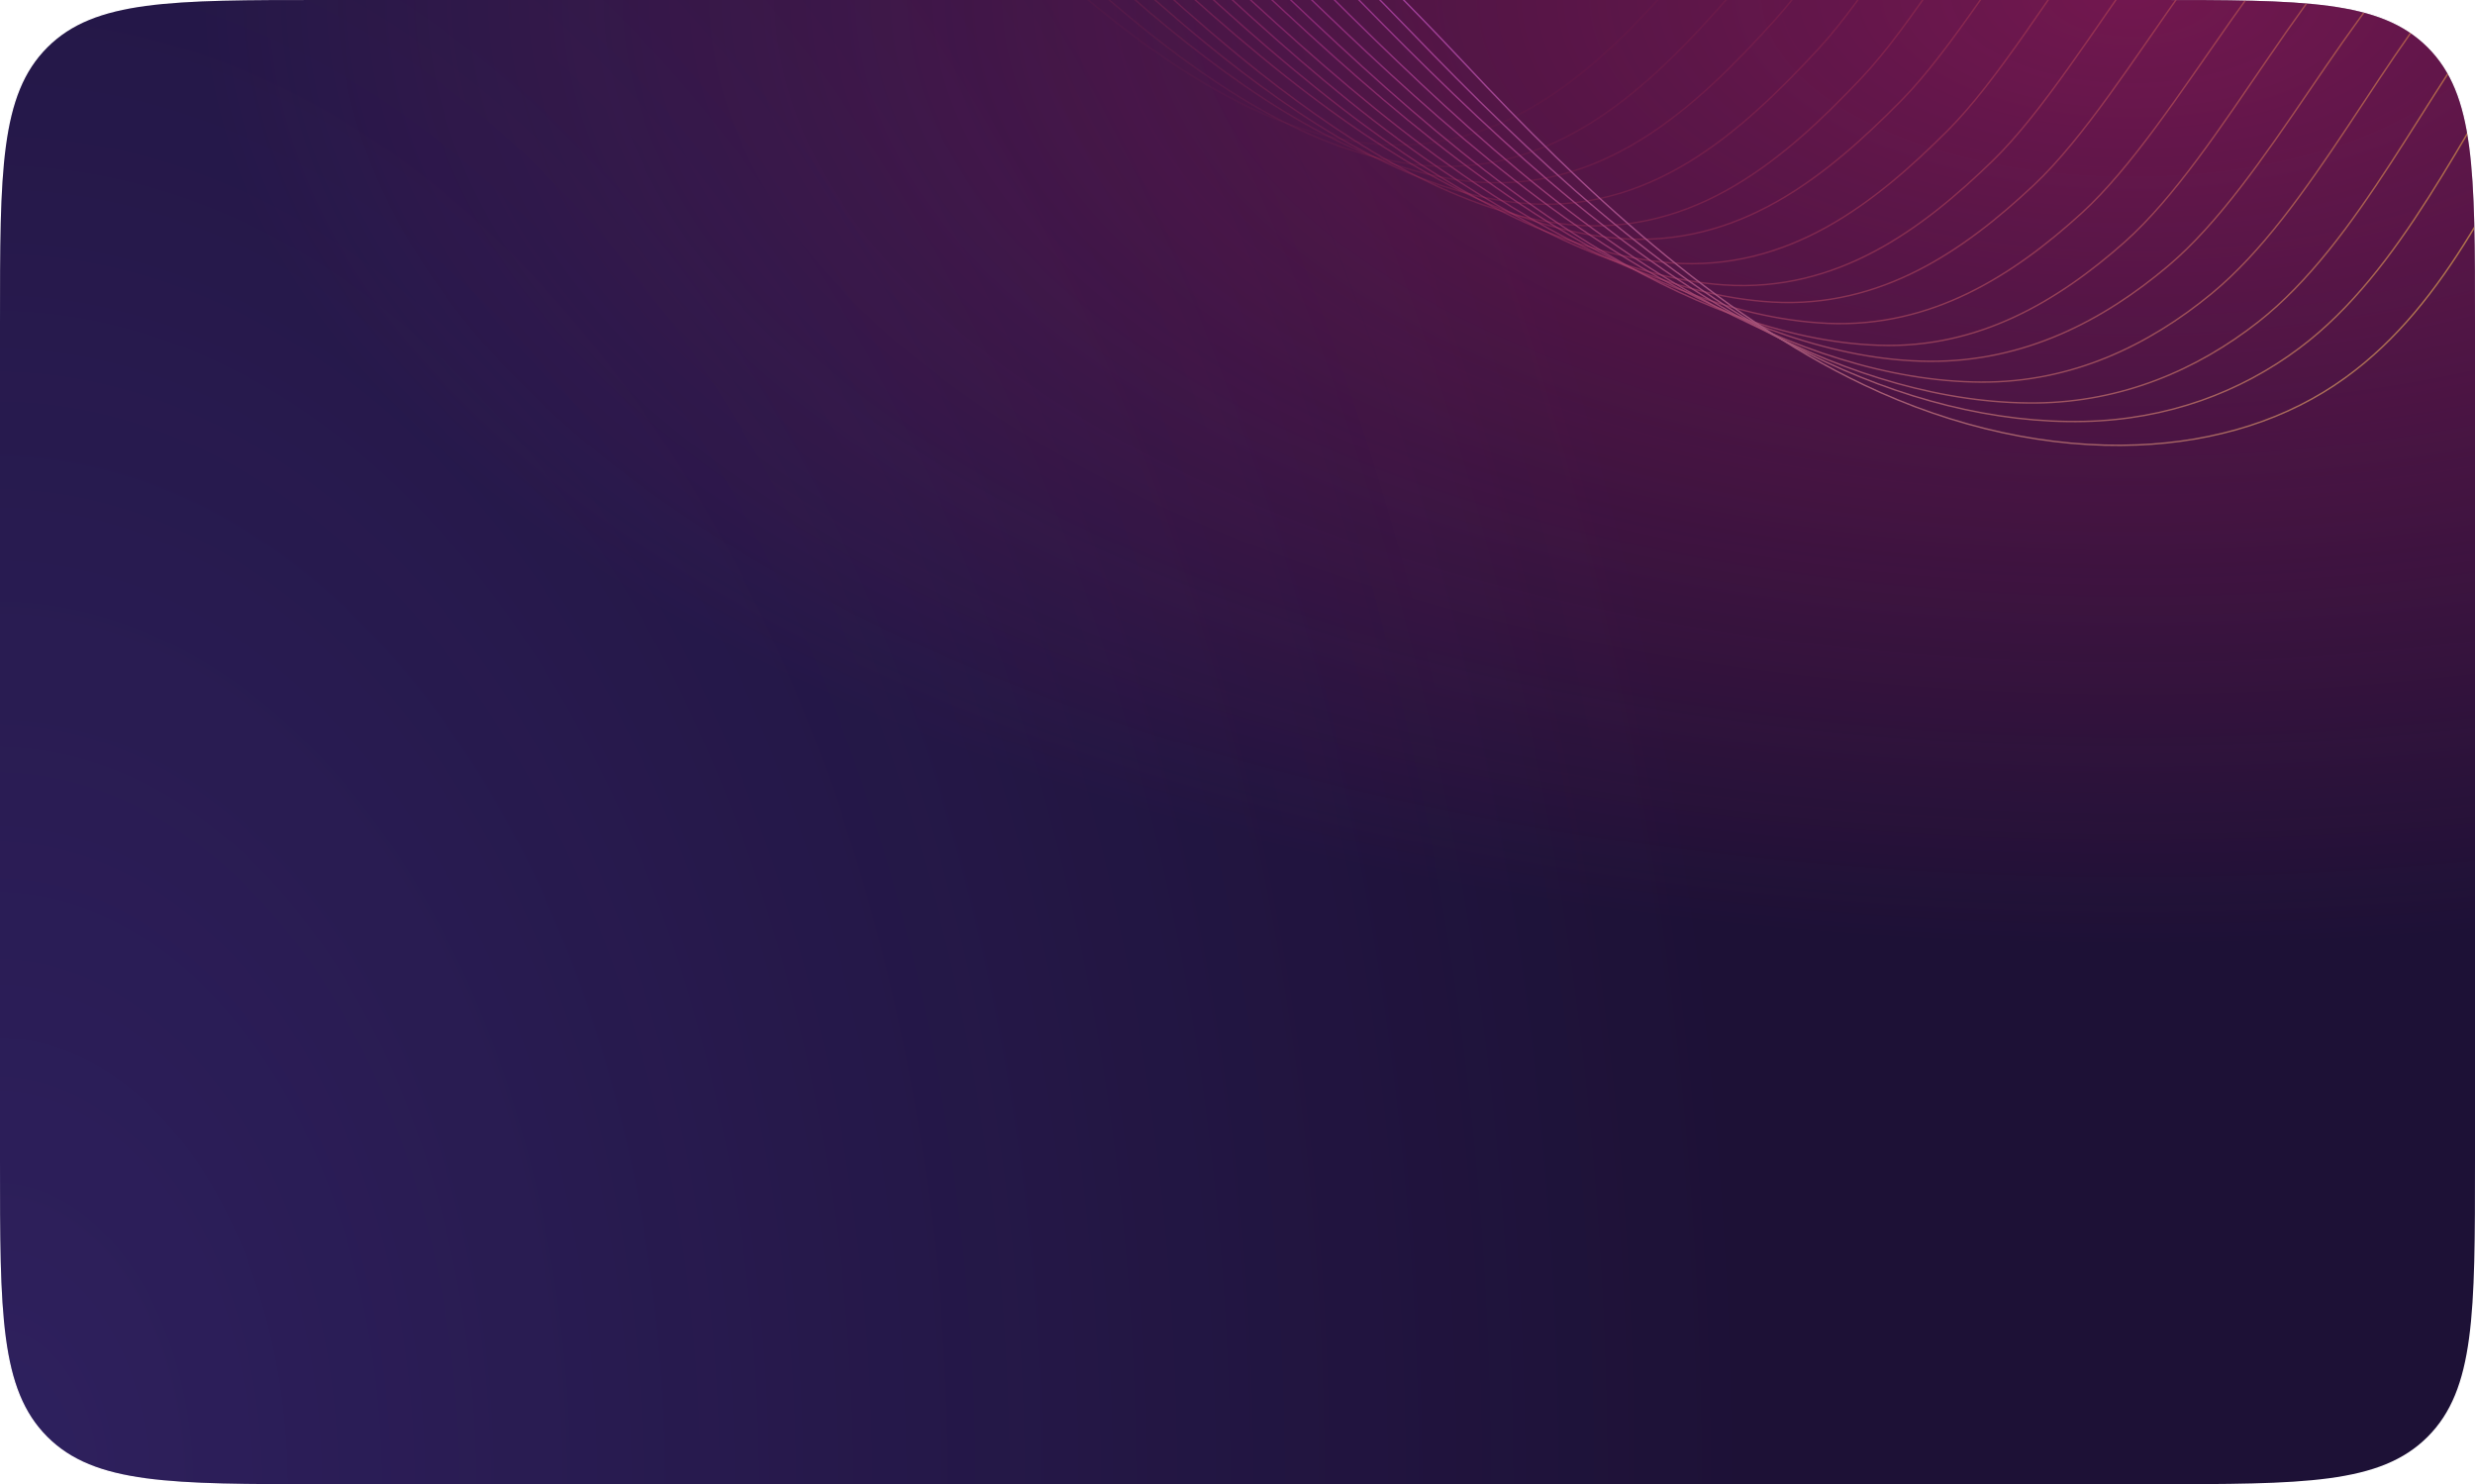
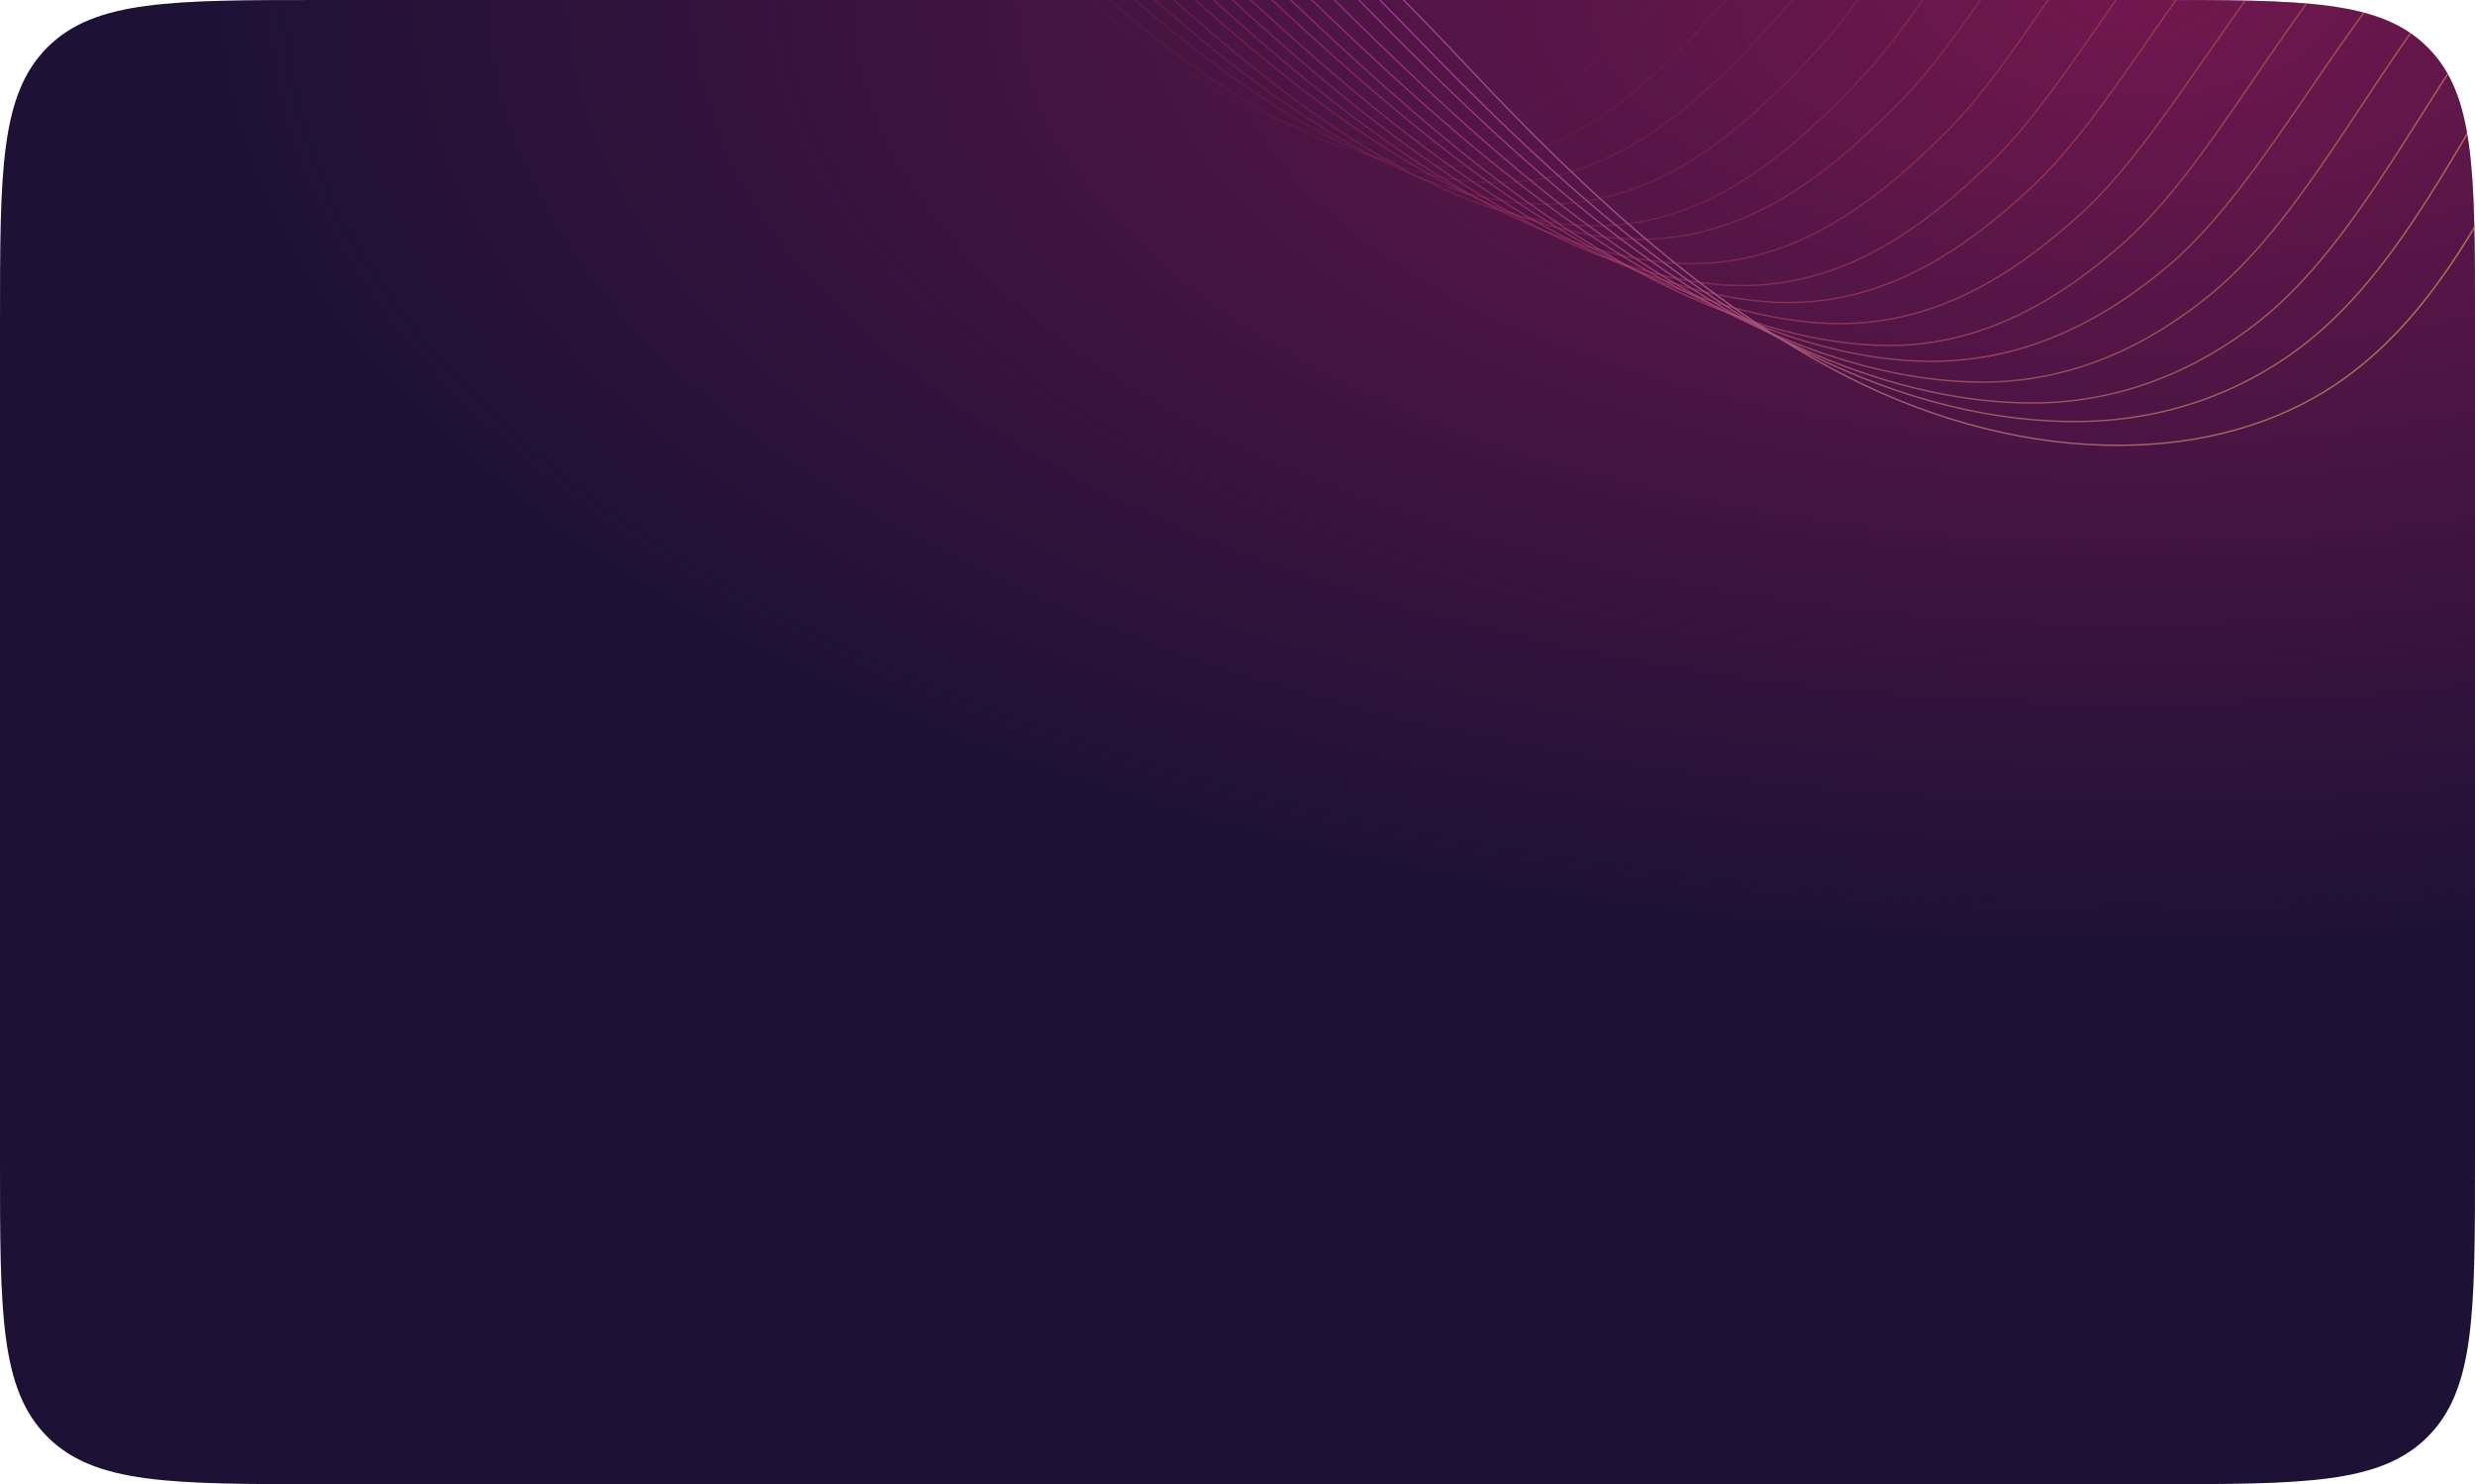
<svg xmlns="http://www.w3.org/2000/svg" width="1224" height="734" viewBox="0 0 1224 734" fill="none">
  <g clip-path="url(#clip0_1_278)">
    <path d="M0 160C0 84.575 0 46.863 23.431 23.431C46.863 0 84.575 0 160 0H1064C1139.42 0 1177.14 0 1200.57 23.431C1224 46.863 1224 84.575 1224 160V574C1224 649.425 1224 687.137 1200.57 710.569C1177.14 734 1139.42 734 1064 734H160C84.575 734 46.863 734 23.431 710.569C0 687.137 0 649.425 0 574V160Z" fill="#1D1136" />
    <path d="M0 160C0 84.575 0 46.863 23.431 23.431C46.863 0 84.575 0 160 0H1064C1139.42 0 1177.14 0 1200.57 23.431C1224 46.863 1224 84.575 1224 160V574C1224 649.425 1224 687.137 1200.57 710.569C1177.14 734 1139.42 734 1064 734H160C84.575 734 46.863 734 23.431 710.569C0 687.137 0 649.425 0 574V160Z" fill="url(#paint0_radial_1_278)" fill-opacity="0.4" />
-     <path d="M0 160C0 84.575 0 46.863 23.431 23.431C46.863 0 84.575 0 160 0H1064C1139.42 0 1177.14 0 1200.57 23.431C1224 46.863 1224 84.575 1224 160V574C1224 649.425 1224 687.137 1200.57 710.569C1177.14 734 1139.42 734 1064 734H160C84.575 734 46.863 734 23.431 710.569C0 687.137 0 649.425 0 574V160Z" fill="url(#paint1_radial_1_278)" fill-opacity="0.2" />
    <g opacity="0.6">
      <path opacity="0.062" d="M1406.4 -84.776C1283.06 -86.937 1178.2 -240.459 1058.27 -238.884C957.984 -236.965 883.214 -72.525 834.082 -16.165C793.616 30.757 745.215 79.778 673.833 70.535C618.501 63.492 562.454 23.03 514.083 -20.973C450.31 -78.992 392.75 -146.812 324.727 -198.513C256.703 -250.213 161.333 -292.003 101.88 -261.397C63.492 -241.611 49.978 -189.261 25.243 -156.449C1.112 -124.105 -19.498 -110.619 -83.75 -111.745" stroke="url(#paint2_linear_1_278)" stroke-width="0.7" stroke-miterlimit="10" />
      <path opacity="0.125" d="M1405.45 -85.685C1285.18 -87.819 1185.34 -227.157 1071.29 -221.788C975.642 -216.253 904.327 -57.934 855.538 -2.23C815.85 43.029 768.648 89.762 699.311 81.3C644.742 74.707 589.396 36.119 541.133 -6.522C476.668 -63.431 418.558 -131.157 351.04 -183.781C283.477 -236.568 180.156 -290.149 115.866 -261.88C73.154 -243.031 60.804 -179.931 32.42 -148.775C5 -118.887 -16.916 -111.712 -83.765 -112.898" stroke="url(#paint3_linear_1_278)" stroke-width="0.7" stroke-miterlimit="10" />
      <path opacity="0.188" d="M1406.42 -87.18C1289.05 -89.278 1194.43 -213.002 1086.34 -204.058C995.227 -194.811 926.759 -44.092 877.766 9.891C838.688 53.176 792.307 97.13 725.241 89.534C671.53 83.456 616.749 46.971 568.718 6.287C503.814 -48.932 445.055 -115.717 378.037 -169.055C311.167 -222.391 199.779 -287.237 130.612 -261.604C83.361 -244.215 72.382 -170.52 39.667 -141.675C8.862 -114.397 -13.979 -112.566 -83.81 -113.814" stroke="url(#paint4_linear_1_278)" stroke-width="0.7" stroke-miterlimit="10" />
      <path opacity="0.25" d="M1405.52 -87.945C1291.08 -90.014 1201.85 -198.33 1099.8 -185.604C1013.33 -172.757 948.309 -28.706 899.257 24.206C860.902 65.623 815.514 107.074 750.66 100.297C697.728 94.697 643.708 60.255 595.802 20.961C530.29 -32.902 470.927 -99.303 404.633 -153.34C338.293 -207.538 218.976 -284.15 144.956 -260.99C93.329 -244.791 83.708 -160.263 47.123 -133.384C13.193 -108.539 -11.14 -113.142 -83.697 -114.454" stroke="url(#paint5_linear_1_278)" stroke-width="0.7" stroke-miterlimit="10" />
      <path opacity="0.312" d="M1404.61 -88.731C1293.21 -90.768 1209.35 -183.231 1113.35 -167.047C1031.7 -150.441 969.69 -13.349 920.692 38.45C883.224 78.128 838.648 117.035 776.132 111.087C724.158 106.132 670.703 73.602 622.968 35.891C556.849 -16.572 496.932 -82.375 431.264 -137.392C365.495 -192.251 238.04 -280.751 159.334 -259.927C103.27 -245.095 95.335 -149.62 54.569 -124.738C17.497 -102.352 -8.674 -114.568 -83.825 -115.942" stroke="url(#paint6_linear_1_278)" stroke-width="0.7" stroke-miterlimit="10" />
      <path opacity="0.375" d="M1403.37 -90.805C1294.89 -92.802 1216.31 -170.055 1126.02 -150.253C1048.83 -130.211 989.807 -0.769 940.628 49.36C903.71 86.837 859.99 123.077 799.564 117.831C748.31 113.39 695.489 83.165 648.118 47.316C581.501 -3.196 521.047 -68.22 456.023 -123.472C390.999 -178.724 255.519 -278.357 171.888 -259.864C111.145 -246.514 104.665 -140.749 59.522 -118.368C19.406 -98.438 -8.211 -116.781 -86.329 -118.219" stroke="url(#paint7_linear_1_278)" stroke-width="0.7" stroke-miterlimit="10" />
      <path opacity="0.438" d="M1403.74 -89.803C1298.18 -91.773 1224.5 -155.512 1140.26 -131.818C1067.81 -107.904 1012.37 15.472 963.16 64.606C927.205 100.555 884.521 134.46 826.151 130.012C775.674 126.032 723.627 97.876 676.294 63.092C609.012 13.704 548.064 -51.078 483.491 -107.452C418.919 -163.825 275.177 -275.886 186.937 -259.622C121.815 -247.565 117.125 -130.118 67.97 -109.767C24.812 -92.022 -4.105 -116.069 -84.781 -117.574" stroke="url(#paint8_linear_1_278)" stroke-width="0.7" stroke-miterlimit="10" />
      <path opacity="0.5" d="M1403.86 -90.646C1301.34 -92.578 1233.25 -139.772 1155.09 -112.507C1087.28 -84.886 1034.91 31.316 985.731 79.245C950.637 113.389 908.739 144.691 852.661 140.92C803.146 137.592 751.686 111.397 704.55 78.258C636.598 30.517 575.196 -33.864 511.327 -90.948C447.457 -148.031 295.651 -271.753 202.634 -257.699C132.897 -247.198 130.136 -118.566 76.713 -100.573C30.653 -84.996 -0.243 -117.101 -83.789 -118.675" stroke="url(#paint9_linear_1_278)" stroke-width="0.7" stroke-miterlimit="10" />
      <path opacity="0.562" d="M1402.92 -90.994C1303.33 -92.887 1240.06 -126.603 1167.64 -95.626C1104.49 -64.473 1055.33 44.883 1005.91 91.439C971.48 123.776 930.459 152.481 876.467 149.383C827.668 146.542 776.796 122.465 729.967 90.974C661.393 44.726 599.441 -18.928 536.081 -76.712C472.721 -134.496 312.743 -269.822 215.099 -258.131C140.819 -249.184 139.639 -109.431 81.844 -93.954C32.635 -80.704 0.6 -117.811 -85.755 -119.453" stroke="url(#paint10_linear_1_278)" stroke-width="0.7" stroke-miterlimit="10" />
      <path opacity="0.625" d="M1404.18 -91.801C1307.46 -93.657 1249.81 -111.349 1183.49 -76.692C1124.97 -41.885 1078.88 60.41 1029.28 105.563C995.7 136.079 955.456 162.175 903.795 159.912C855.809 157.72 805.574 135.771 759.006 105.625C689.775 61.054 627.388 -2.146 564.745 -60.581C502.102 -119.016 333.923 -265.961 231.702 -256.317C152.815 -248.927 153.52 -98.199 91.463 -85.081C39.353 -73.998 5.48 -118.634 -83.592 -120.342" stroke="url(#paint11_linear_1_278)" stroke-width="0.7" stroke-miterlimit="10" />
      <path opacity="0.688" d="M1403.25 -92.282C1309.58 -94.1 1256.95 -97.419 1196.63 -58.982C1142.77 -20.42 1100.17 75.695 1050.66 119.771C1018 148.683 978.641 172.514 929.083 170.754C882.066 169.202 832.395 149.074 785.982 120.384C716.171 77.186 653.13 14.156 591.093 -45.341C529.057 -104.838 352.55 -264.457 245.666 -256.789C162.367 -250.9 165.011 -88.107 98.892 -77.253C43.925 -68.258 8.368 -119.354 -83.39 -121.135" stroke="url(#paint12_linear_1_278)" stroke-width="0.7" stroke-miterlimit="10" />
      <path opacity="0.75" d="M1403.74 -93.068C1312.97 -94.838 1265.65 -82.997 1211.09 -41.176C1161.67 0.745 1122.19 89.385 1072.13 131.61C1040.21 158.523 1001.33 178.97 954.213 178.684C908.126 178.418 858.887 159.892 812.785 132.881C742.325 91.628 679.107 29.628 617.507 -30.284C555.906 -90.195 371.708 -260.107 260.048 -254.689C172.023 -250.393 176.045 -77.666 105.513 -69.389C47.408 -62.61 10.41 -120.247 -84.183 -122.093" stroke="url(#paint13_linear_1_278)" stroke-width="0.7" stroke-miterlimit="10" />
      <path opacity="0.812" d="M1402.47 -93.614C1314.74 -95.344 1272.73 -68.984 1224.24 -23.474C1179.75 22.272 1143.57 104.34 1093.51 145.379C1062.59 170.777 1024.74 189.219 979.663 188.965C934.294 188.704 885.89 172.684 840.133 147.043C769.083 107.264 705.438 45.43 644.601 -15.239C583.764 -75.909 391.541 -258.266 275.419 -254.847C183.145 -252.067 189.235 -67.671 114.578 -61.848C53.618 -57.024 15.15 -120.97 -81.957 -122.885" stroke="url(#paint14_linear_1_278)" stroke-width="0.7" stroke-miterlimit="10" />
      <path opacity="0.875" d="M1404.25 -95.078C1319.4 -96.764 1282.79 -54.467 1240.15 -5.242C1200.15 44.036 1167.21 119.6 1116.86 159.165C1086.74 182.811 1049.64 198.87 1006.78 199.286C962.297 199.67 914.459 185.726 868.795 161.525C797.037 123.495 732.867 62.005 672.654 0.595C612.441 -60.816 411.928 -254.951 290.946 -253.552C193.917 -252.47 201.848 -56.616 122.804 -53.274C58.874 -50.583 18.362 -122.618 -81.729 -124.607" stroke="url(#paint15_linear_1_278)" stroke-width="0.7" stroke-miterlimit="10" />
      <path opacity="0.938" d="M1403.73 -94.399C1321.77 -96.039 1289.99 -40.391 1253.17 12.419C1217.67 65.255 1188.02 134.004 1137.35 172.004C1108.07 194.006 1071.83 207.496 1030.84 208.413C987.101 209.434 939.839 197.589 894.433 174.883C822.095 138.527 757.299 77.524 697.609 15.518C637.92 -46.489 429.171 -252.216 303.669 -252.674C201.986 -253.445 211.512 -46.493 128.226 -45.632C61.179 -45.078 19.507 -122.099 -83.272 -124.156" stroke="url(#paint16_linear_1_278)" stroke-width="0.7" stroke-miterlimit="10" />
-       <path d="M-178.66 -126.876L-86.074 -125.098C19.762 -123.066 63.092 -38.963 133.355 -37.613C221.11 -35.928 209.688 -256.289 316.258 -254.242C446.935 -251.733 664.601 -32.516 723.82 30.836C783.04 94.187 848.53 155.425 921.745 190.331C967.062 211.939 1014.01 221.774 1056.93 220.046C1095.84 218.56 1131.42 207.439 1159.9 186.769C1211.09 149.786 1237.35 86.8 1268.38 29.808C1299.42 -27.184 1326.09 -97.978 1405.47 -96.454L1512.75 -94.394" stroke="url(#paint17_linear_1_278)" stroke-width="0.7" stroke-miterlimit="10" />
+       <path d="M-178.66 -126.876C19.762 -123.066 63.092 -38.963 133.355 -37.613C221.11 -35.928 209.688 -256.289 316.258 -254.242C446.935 -251.733 664.601 -32.516 723.82 30.836C783.04 94.187 848.53 155.425 921.745 190.331C967.062 211.939 1014.01 221.774 1056.93 220.046C1095.84 218.56 1131.42 207.439 1159.9 186.769C1211.09 149.786 1237.35 86.8 1268.38 29.808C1299.42 -27.184 1326.09 -97.978 1405.47 -96.454L1512.75 -94.394" stroke="url(#paint17_linear_1_278)" stroke-width="0.7" stroke-miterlimit="10" />
    </g>
  </g>
  <defs>
    <radialGradient id="paint0_radial_1_278" cx="0" cy="0" r="1" gradientUnits="userSpaceOnUse" gradientTransform="translate(1052.5) rotate(-180) scale(999 489.892)">
      <stop offset="0" stop-color="#F02173" />
      <stop offset="0.955" stop-color="#F02173" stop-opacity="0" />
    </radialGradient>
    <radialGradient id="paint1_radial_1_278" cx="0" cy="0" r="1" gradientUnits="userSpaceOnUse" gradientTransform="translate(2.04233e-05 734) scale(864 1329.86)">
      <stop stop-color="#735DFF" />
      <stop offset="1" stop-color="#735DFF" stop-opacity="0" />
    </radialGradient>
    <linearGradient id="paint2_linear_1_278" x1="1406.94" y1="-82.839" x2="32.94" y2="303.138" gradientUnits="userSpaceOnUse">
      <stop stop-color="#FF473C" />
      <stop offset="0.3" stop-color="#FD4442" />
      <stop offset="0.51" stop-color="#FC3F48" />
      <stop offset="0.539" stop-color="#FC3E49" />
      <stop offset="0.575" stop-color="#FC3E49" />
      <stop offset="0.829" stop-color="#FB3D44" />
      <stop offset="0.847" stop-color="#FB3D44" />
      <stop offset="1" stop-color="#FF473C" />
    </linearGradient>
    <linearGradient id="paint3_linear_1_278" x1="1408.02" y1="-76.587" x2="35.097" y2="309.638" gradientUnits="userSpaceOnUse">
      <stop stop-color="#FF513B" />
      <stop offset="0.3" stop-color="#FB4946" />
      <stop offset="0.437" stop-color="#FA454C" />
      <stop offset="0.539" stop-color="#F93F54" />
      <stop offset="0.575" stop-color="#F93F54" />
      <stop offset="0.829" stop-color="#F83C49" />
      <stop offset="0.847" stop-color="#F83C49" />
      <stop offset="1" stop-color="#FF513B" />
    </linearGradient>
    <linearGradient id="paint4_linear_1_278" x1="1410.9" y1="-71.34" x2="37.057" y2="315.478" gradientUnits="userSpaceOnUse">
      <stop stop-color="#FF5A39" />
      <stop offset="0.254" stop-color="#FB5147" />
      <stop offset="0.3" stop-color="#FA4F4A" />
      <stop offset="0.407" stop-color="#F94B50" />
      <stop offset="0.539" stop-color="#F63F5F" />
      <stop offset="0.575" stop-color="#F63F5F" />
      <stop offset="0.829" stop-color="#F43A4F" />
      <stop offset="0.847" stop-color="#F43A4F" />
      <stop offset="0.891" stop-color="#F84448" />
      <stop offset="1" stop-color="#FF5A39" />
    </linearGradient>
    <linearGradient id="paint5_linear_1_278" x1="1412.02" y1="-64.969" x2="39.502" y2="322.002" gradientUnits="userSpaceOnUse">
      <stop stop-color="#FF6437" />
      <stop offset="0.198" stop-color="#FB5B45" />
      <stop offset="0.3" stop-color="#F8554E" />
      <stop offset="0.39" stop-color="#F75154" />
      <stop offset="0.505" stop-color="#F44464" />
      <stop offset="0.539" stop-color="#F33F6A" />
      <stop offset="0.575" stop-color="#F33F6A" />
      <stop offset="0.829" stop-color="#F13954" />
      <stop offset="0.847" stop-color="#F13954" />
      <stop offset="0.916" stop-color="#F84E46" />
      <stop offset="1" stop-color="#FF6437" />
    </linearGradient>
    <linearGradient id="paint6_linear_1_278" x1="1413.14" y1="-58.638" x2="41.522" y2="328.59" gradientUnits="userSpaceOnUse">
      <stop stop-color="#FF6D35" />
      <stop offset="0.164" stop-color="#FB6443" />
      <stop offset="0.3" stop-color="#F65A52" />
      <stop offset="0.378" stop-color="#F55658" />
      <stop offset="0.479" stop-color="#F24A68" />
      <stop offset="0.539" stop-color="#EF4075" />
      <stop offset="0.575" stop-color="#EF4075" />
      <stop offset="0.829" stop-color="#ED385A" />
      <stop offset="0.847" stop-color="#ED385A" />
      <stop offset="0.93" stop-color="#F85744" />
      <stop offset="1" stop-color="#FF6D35" />
    </linearGradient>
    <linearGradient id="paint7_linear_1_278" x1="1413.5" y1="-55.102" x2="41.195" y2="332.626" gradientUnits="userSpaceOnUse">
      <stop stop-color="#FF7734" />
      <stop offset="0.144" stop-color="#FB6E42" />
      <stop offset="0.3" stop-color="#F46056" />
      <stop offset="0.37" stop-color="#F35C5C" />
      <stop offset="0.46" stop-color="#F04F6C" />
      <stop offset="0.539" stop-color="#EC4080" />
      <stop offset="0.575" stop-color="#EC4080" />
      <stop offset="0.829" stop-color="#EA375F" />
      <stop offset="0.847" stop-color="#EA375F" />
      <stop offset="0.941" stop-color="#F86143" />
      <stop offset="1" stop-color="#FF7734" />
    </linearGradient>
    <linearGradient id="paint8_linear_1_278" x1="1415.4" y1="-48.783" x2="44.622" y2="339.16" gradientUnits="userSpaceOnUse">
      <stop stop-color="#FF8032" />
      <stop offset="0.126" stop-color="#FA7740" />
      <stop offset="0.3" stop-color="#F2655A" />
      <stop offset="0.364" stop-color="#F16160" />
      <stop offset="0.446" stop-color="#EE5570" />
      <stop offset="0.537" stop-color="#E9408A" />
      <stop offset="0.539" stop-color="#E9408B" />
      <stop offset="0.575" stop-color="#E9408B" />
      <stop offset="0.829" stop-color="#E63565" />
      <stop offset="0.847" stop-color="#E63565" />
      <stop offset="0.949" stop-color="#F86A41" />
      <stop offset="1" stop-color="#FF8032" />
    </linearGradient>
    <linearGradient id="paint9_linear_1_278" x1="1417.66" y1="-42.161" x2="47.865" y2="345.971" gradientUnits="userSpaceOnUse">
      <stop stop-color="#FF8A30" />
      <stop offset="0.11" stop-color="#FB813E" />
      <stop offset="0.3" stop-color="#F16B5F" />
      <stop offset="0.359" stop-color="#F06765" />
      <stop offset="0.434" stop-color="#ED5B75" />
      <stop offset="0.519" stop-color="#E7478F" />
      <stop offset="0.539" stop-color="#E64197" />
      <stop offset="0.575" stop-color="#E64197" />
      <stop offset="0.829" stop-color="#E3346B" />
      <stop offset="0.847" stop-color="#E3346B" />
      <stop offset="0.86" stop-color="#E63C66" />
      <stop offset="0.954" stop-color="#F8743F" />
      <stop offset="1" stop-color="#FF8A30" />
    </linearGradient>
    <linearGradient id="paint10_linear_1_278" x1="1417.97" y1="-38.16" x2="47.707" y2="350.537" gradientUnits="userSpaceOnUse">
      <stop stop-color="#FF932E" />
      <stop offset="0.1" stop-color="#FB8A3C" />
      <stop offset="0.288" stop-color="#F07360" />
      <stop offset="0.3" stop-color="#EF7163" />
      <stop offset="0.354" stop-color="#EE6D69" />
      <stop offset="0.425" stop-color="#EB6079" />
      <stop offset="0.503" stop-color="#E64C93" />
      <stop offset="0.539" stop-color="#E341A2" />
      <stop offset="0.575" stop-color="#E341A2" />
      <stop offset="0.829" stop-color="#DF3370" />
      <stop offset="0.847" stop-color="#DF3370" />
      <stop offset="0.873" stop-color="#E54564" />
      <stop offset="0.959" stop-color="#F87D3D" />
      <stop offset="1" stop-color="#FF932E" />
    </linearGradient>
    <linearGradient id="paint11_linear_1_278" x1="1421.05" y1="-32.148" x2="51.739" y2="356.721" gradientUnits="userSpaceOnUse">
      <stop stop-color="#FF9C2D" />
      <stop offset="0.093" stop-color="#FB933B" />
      <stop offset="0.267" stop-color="#EF7B5F" />
      <stop offset="0.3" stop-color="#ED7667" />
      <stop offset="0.351" stop-color="#EC726D" />
      <stop offset="0.417" stop-color="#E9657D" />
      <stop offset="0.491" stop-color="#E45197" />
      <stop offset="0.539" stop-color="#E041AD" />
      <stop offset="0.575" stop-color="#E041AD" />
      <stop offset="0.829" stop-color="#DB3176" />
      <stop offset="0.847" stop-color="#DB3176" />
      <stop offset="0.884" stop-color="#E54E62" />
      <stop offset="0.962" stop-color="#F8863C" />
      <stop offset="1" stop-color="#FF9C2D" />
    </linearGradient>
    <linearGradient id="paint12_linear_1_278" x1="1421.76" y1="-26.963" x2="53.885" y2="362.068" gradientUnits="userSpaceOnUse">
      <stop stop-color="#FFA62B" />
      <stop offset="0.086" stop-color="#FB9D39" />
      <stop offset="0.247" stop-color="#EF855D" />
      <stop offset="0.3" stop-color="#EB7C6B" />
      <stop offset="0.348" stop-color="#EA7871" />
      <stop offset="0.41" stop-color="#E76B81" />
      <stop offset="0.48" stop-color="#E2579B" />
      <stop offset="0.539" stop-color="#DD41B8" />
      <stop offset="0.575" stop-color="#DD41B8" />
      <stop offset="0.829" stop-color="#D8307B" />
      <stop offset="0.847" stop-color="#D8307B" />
      <stop offset="0.894" stop-color="#E55860" />
      <stop offset="0.966" stop-color="#F8903A" />
      <stop offset="1" stop-color="#FFA62B" />
    </linearGradient>
    <linearGradient id="paint13_linear_1_278" x1="1423.85" y1="-22.205" x2="54.963" y2="367.367" gradientUnits="userSpaceOnUse">
      <stop stop-color="#FFAF29" />
      <stop offset="0.08" stop-color="#FBA637" />
      <stop offset="0.229" stop-color="#EF8F5B" />
      <stop offset="0.3" stop-color="#E9826F" />
      <stop offset="0.346" stop-color="#E87E75" />
      <stop offset="0.405" stop-color="#E57185" />
      <stop offset="0.471" stop-color="#E05D9F" />
      <stop offset="0.539" stop-color="#DA42C3" />
      <stop offset="0.575" stop-color="#DA42C3" />
      <stop offset="0.829" stop-color="#D42F81" />
      <stop offset="0.847" stop-color="#D42F81" />
      <stop offset="0.901" stop-color="#E5615F" />
      <stop offset="0.968" stop-color="#F89938" />
      <stop offset="1" stop-color="#FFAF29" />
    </linearGradient>
    <linearGradient id="paint14_linear_1_278" x1="1424.22" y1="-17.151" x2="59.046" y2="371.901" gradientUnits="userSpaceOnUse">
      <stop stop-color="#FFB927" />
      <stop offset="0.074" stop-color="#FBB035" />
      <stop offset="0.214" stop-color="#EF9859" />
      <stop offset="0.3" stop-color="#E78773" />
      <stop offset="0.344" stop-color="#E68379" />
      <stop offset="0.4" stop-color="#E37689" />
      <stop offset="0.463" stop-color="#DE62A3" />
      <stop offset="0.53" stop-color="#D746C8" />
      <stop offset="0.539" stop-color="#D642CE" />
      <stop offset="0.575" stop-color="#D642CE" />
      <stop offset="0.829" stop-color="#D12E86" />
      <stop offset="0.847" stop-color="#D12E86" />
      <stop offset="0.908" stop-color="#E56B5C" />
      <stop offset="0.97" stop-color="#F8A336" />
      <stop offset="1" stop-color="#FFB927" />
    </linearGradient>
    <linearGradient id="paint15_linear_1_278" x1="1427.98" y1="-11.741" x2="61.79" y2="377.993" gradientUnits="userSpaceOnUse">
      <stop stop-color="#FFC226" />
      <stop offset="0.071" stop-color="#FBB934" />
      <stop offset="0.203" stop-color="#EFA158" />
      <stop offset="0.3" stop-color="#E68D77" />
      <stop offset="0.342" stop-color="#E5897D" />
      <stop offset="0.395" stop-color="#E27C8D" />
      <stop offset="0.455" stop-color="#DD68A8" />
      <stop offset="0.52" stop-color="#D54CCC" />
      <stop offset="0.539" stop-color="#D342D9" />
      <stop offset="0.575" stop-color="#D342D9" />
      <stop offset="0.829" stop-color="#CD2D8C" />
      <stop offset="0.847" stop-color="#CD2D8C" />
      <stop offset="0.913" stop-color="#E5745C" />
      <stop offset="0.972" stop-color="#F8AC35" />
      <stop offset="1" stop-color="#FFC226" />
    </linearGradient>
    <linearGradient id="paint16_linear_1_278" x1="1428.7" y1="-6.823" x2="61.542" y2="383.543" gradientUnits="userSpaceOnUse">
      <stop stop-color="#FFCC24" />
      <stop offset="0.067" stop-color="#FBC332" />
      <stop offset="0.192" stop-color="#EFAA56" />
      <stop offset="0.3" stop-color="#E4927B" />
      <stop offset="0.34" stop-color="#E38E81" />
      <stop offset="0.391" stop-color="#E08291" />
      <stop offset="0.449" stop-color="#DB6EAC" />
      <stop offset="0.511" stop-color="#D452D0" />
      <stop offset="0.539" stop-color="#D043E4" />
      <stop offset="0.575" stop-color="#D043E4" />
      <stop offset="0.829" stop-color="#CA2B91" />
      <stop offset="0.847" stop-color="#CA2B91" />
      <stop offset="0.919" stop-color="#E57D59" />
      <stop offset="0.974" stop-color="#F8B633" />
      <stop offset="1" stop-color="#FFCC24" />
    </linearGradient>
    <linearGradient id="paint17_linear_1_278" x1="1432.13" y1="-2.511" x2="59.473" y2="387.359" gradientUnits="userSpaceOnUse">
      <stop stop-color="#FFD522" />
      <stop offset="0.063" stop-color="#FBCC30" />
      <stop offset="0.182" stop-color="#EFB454" />
      <stop offset="0.3" stop-color="#E2987F" />
      <stop offset="0.338" stop-color="#E19485" />
      <stop offset="0.388" stop-color="#DE8795" />
      <stop offset="0.443" stop-color="#D973B0" />
      <stop offset="0.503" stop-color="#D257D4" />
      <stop offset="0.539" stop-color="#CD43EF" />
      <stop offset="0.575" stop-color="#CD43EF" />
      <stop offset="0.829" stop-color="#C62A97" />
      <stop offset="0.847" stop-color="#C62A97" />
      <stop offset="0.849" stop-color="#C72C95" />
      <stop offset="0.923" stop-color="#E58658" />
      <stop offset="0.975" stop-color="#F8BF31" />
      <stop offset="1" stop-color="#FFD522" />
    </linearGradient>
    <clipPath id="clip0_1_278">
      <path d="M0 160C0 84.575 0 46.863 23.431 23.431C46.863 0 84.575 0 160 0H1064C1139.42 0 1177.14 0 1200.57 23.431C1224 46.863 1224 84.575 1224 160V574C1224 649.425 1224 687.137 1200.57 710.569C1177.14 734 1139.42 734 1064 734H160C84.575 734 46.863 734 23.431 710.569C0 687.137 0 649.425 0 574V160Z" fill="white" />
    </clipPath>
  </defs>
</svg>